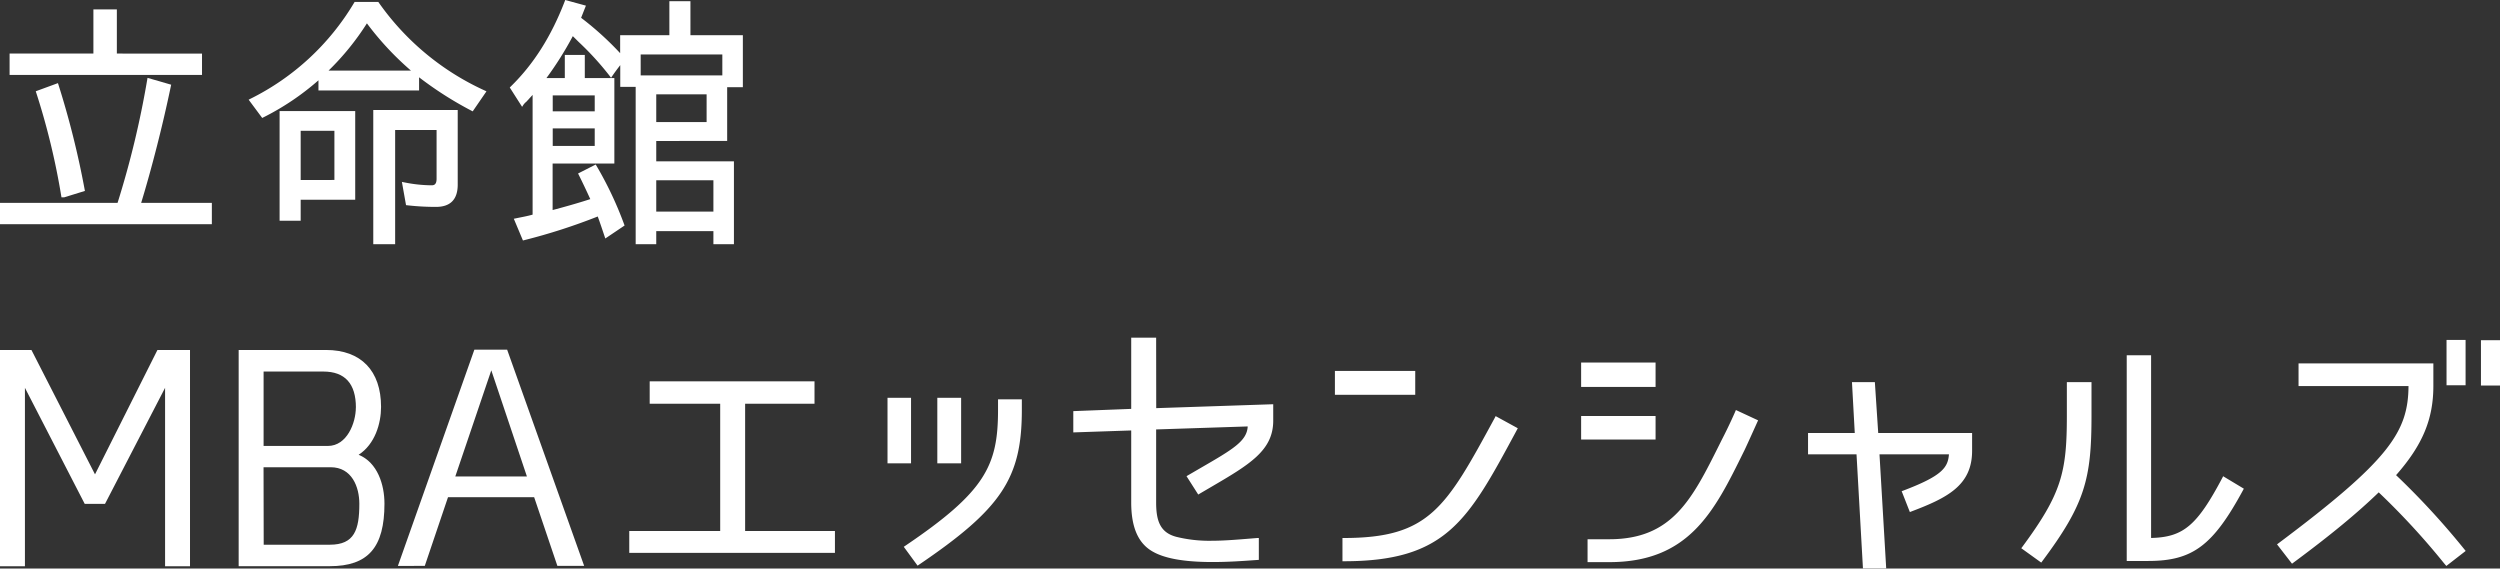
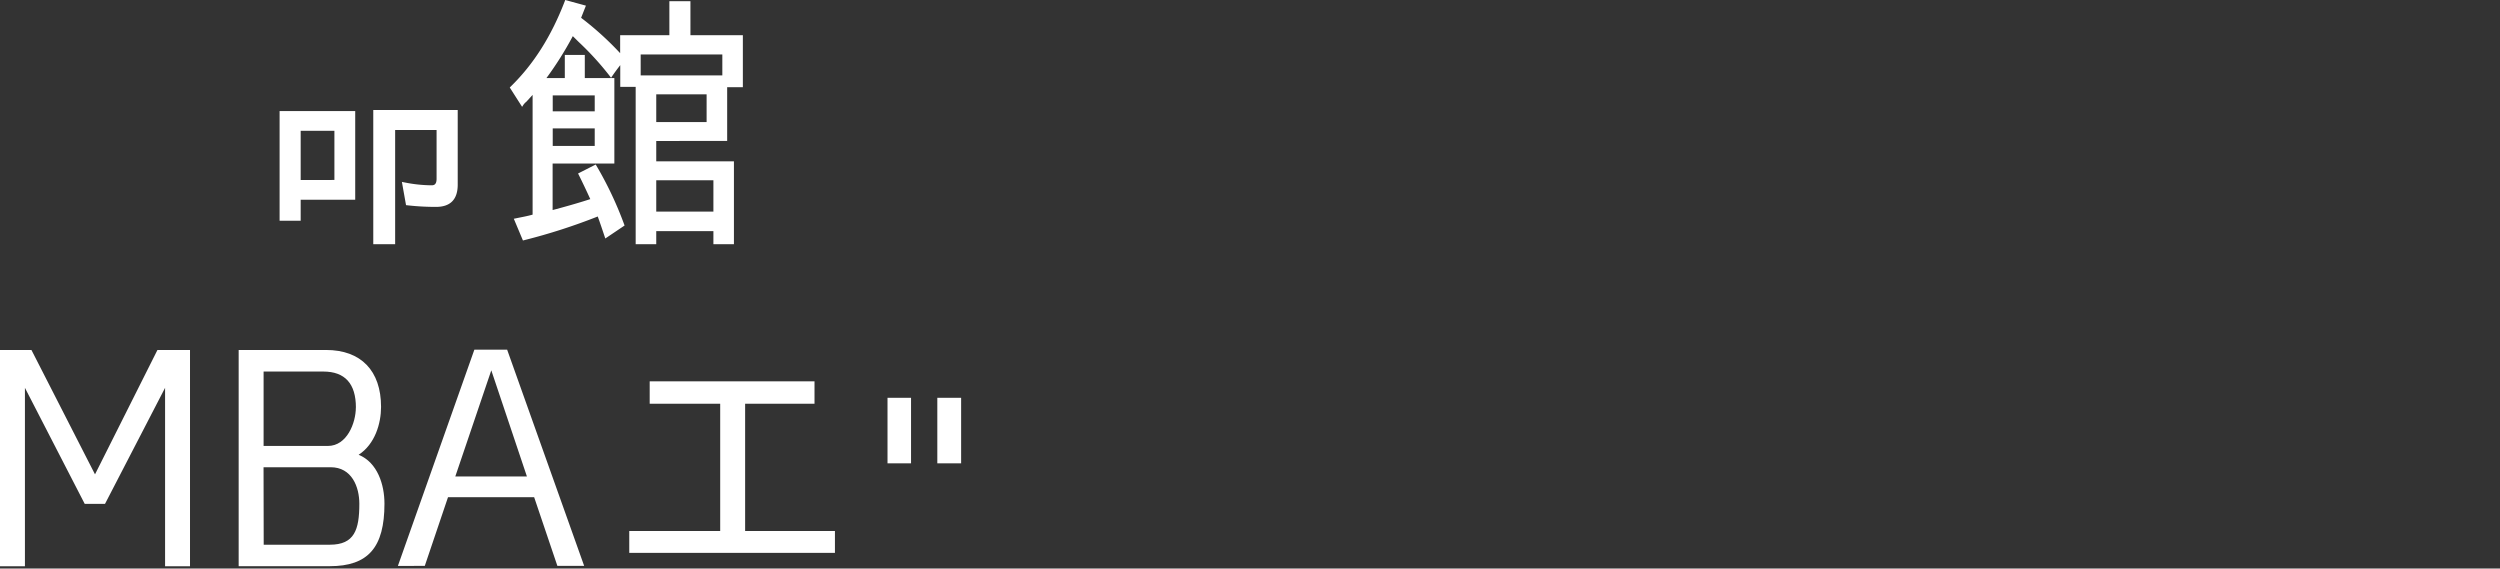
<svg xmlns="http://www.w3.org/2000/svg" viewBox="0 0 982.86 223.51">
  <rect x="0" y="0" width="982.86" height="223.51" fill="#333333" stroke="none" />
  <g data-name="レイヤー 2">
    <g data-name="ﾑ饑1" fill="#fff">
      <path d="M37.35 186.49l-24.99-48.9H0v85.04h9.8v-70.16l23.51 45.63h7.97l23.62-45.63v70.16h9.8v-85.04H61.9l-24.55 48.9zm103.65-7.7c6.47-4.2 8.81-12.37 8.81-18.81 0-14.23-7.88-22.39-21.62-22.39H93.83v85h35.81c15.08 0 21.51-7.35 21.51-24.59 0-7.38-2.69-16.15-10.15-19.21zm-1.1-18.59c0 6.1-3.51 15.12-11 15.12h-25.27v-29.25h23.48c8.5 0 12.81 4.76 12.81 14.13zm-36.29 23.49H130c8.32 0 11.27 7.73 11.27 14.35 0 10.21-1.9 16.11-11.6 16.11h-26zm82.88-46.21l-30.06 85H167l9.13-27H210l9.13 27h10.53l-30.28-85zM179 187.31l14.15-41.72 14 41.72zm113.94-28.59h27.28v-8.81h-64.8v8.81h27.72v50.04h-35.75v8.59h80.86v-8.59h-35.31v-50.04zm75.56-2.32h9.36v25.75h-9.36zm-19.58 0h9.25v25.75h-9.25z" />
-       <path d="M392.37 161.19c0 21.93-5.05 32.17-36.63 53.49l-.43.29 5.43 7.41.4-.27c32.62-22.11 40.59-34.11 40.59-60.92V157h-9.36zm62.16-28.44h-9.8v28l-22.77.88V170l22.77-.77v28.3c0 9.3 2.48 15.45 7.59 18.79 4.74 3.12 12.73 4.64 24.45 4.64 6 0 11.72-.4 15.91-.7l2.22-.15v-8.6h-.54l-3.95.32c-4.65.38-9.46.77-14.2.77a54 54 0 0 1-13.59-1.51c-6.72-1.68-8.09-6.65-8.09-13.6v-28.66l36-1.18c-.31 5.79-5.84 9-18.69 16.43l-4.92 2.86-.45.26 4.61 7.23.41-.25 4.37-2.56c15.4-9 24.7-14.47 24.7-26.25v-6.45l-46 1.54zm133.12 31.54c-19.19 35.32-25.65 47.22-59.37 47.22h-.5v9.14h.5c40.25 0 48.82-15.91 67.61-50.76l.82-1.53-8.71-4.77zm-62.84-18.45h31.58v9.36h-31.58zm96.8-3.3h29.27v9.58h-29.27zm0 21.01h29.27v9.25h-29.27zm60.65-1.89c0 .05-2.34 5.44-5.38 11.3l-.88 1.77C665.21 196.34 657.42 212 632.67 212h-8.53v9h8.53c31.48 0 41.37-20.06 52.81-43.29l.33-.66c1.2-2.51 5.13-11.25 5.17-11.34l.21-.45-8.73-4.06zm54.83-11.42h-9l1.1 20h-18.37v8.37h19.06l2.53 44.88h9.14l-2.64-44.88h27.31c-.41 5.24-2.67 8.49-18.12 14.33l-.47.17 3.22 8.2.47-.18c14-5.32 24-10.14 24-23.9v-7h-36.91zm136.7 37.45c-10 18.9-15.34 23.49-28.1 23.81v-71.82h-9.58v80.86h8.42c17.47 0 25.51-6 37.4-28l.22-.42-8.15-4.9zm-61.22-24.19c0 22.22-2.08 30.62-17.61 51.63l-.31.4 7.85 5.65.3-.4c17-22.71 19.46-32.64 19.46-57.39v-13.15h-9.69zm149.27-29.87h7.49v17.83h-7.49zm13.53.11h7.49v17.83h-7.49zM942 186.8c10.41-11.82 14.66-22 14.66-35.07v-8.86h-53v8.92h43.23c-.13 18-7.48 29.14-51.28 61.91l-.41.31 5.89 7.61.4-.3c14.87-11 25.28-19.63 33.69-27.75a287.91 287.91 0 0 1 25.58 27.75l1 1.18 7.61-5.9-1.21-1.49A301.33 301.33 0 0 0 942 186.8zM67.16 33.93l.14-.63-9.3-2.69-.13.75a363.15 363.15 0 0 1-11.65 48.39H0v8.39h83.29v-8.39H55.5c4.13-13.5 8.5-30.6 11.66-45.82z" />
-       <path d="M22.78 32.68l-8.72 3.2.2.63A278.72 278.72 0 0 1 24.07 77l.1.57h1.1l8.12-2.51-.12-.61A343.47 343.47 0 0 0 23 33.37zm56.64-11.62H45.94V3.7h-9.22v17.36H3.77v8.39h75.65v-8.39zm69.52-20l-.2-.29h-9.33l-.2.33a98.2 98.2 0 0 1-40.73 37.72l-.73.37 5.34 7.19.52-.27a101.87 101.87 0 0 0 21.59-14.54v4h39.56v-5.18A141 141 0 0 0 185.3 43.5l.54.28 5.41-7.87-.74-.35a103.16 103.16 0 0 1-41.57-34.5zm-19.77 26.7a102.77 102.77 0 0 0 15.08-18.58 116.16 116.16 0 0 0 17.32 18.58z" />
      <path d="M146.75 96h8.6V51.11h16.29v19.18c0 2.25-1 2.56-1.92 2.56A55.41 55.41 0 0 1 159 71.71l-1-.2 1.63 9.14.51.06a99.63 99.63 0 0 0 11.27.63c5.67 0 8.54-2.94 8.54-8.75V43.24h-33.2zm-36.83-9.22h8.29v-8.26h21.44V43.66h-29.73zm8.29-16V51.42h13.26v19.33zM285.88 55.4V34.27h6.17V13.85h-20.61V.46h-8.28v13.39h-19.35v7.06A120.53 120.53 0 0 0 228.46 7l1.89-4.78L222.21 0l-.21.58c-5.3 13.74-12.23 24.68-21.19 33.42l-.4.4 4.85 7.6.58-.88a6.11 6.11 0 0 1 1.09-1.12l.57-.62c.61-.66 1.27-1.38 1.89-2.07v47.07c-2.17.62-4.39 1-6.53 1.45L202 86l3.59 8.55.58-.15A231.42 231.42 0 0 0 235 85.11c.95 2.61 1.83 5.24 2.68 7.79l.29.86 7.58-5.1-.19-.51a141.2 141.2 0 0 0-10.83-22.92l-.33-.55-6.94 3.53.31.61c1.41 2.82 2.84 5.83 4.5 9.46-5.3 1.73-10.93 3.27-14.81 4.3V64.29h24.27v-33.6h-11.62v-9.1h-7.86v9.1h-7.22a133.2 133.2 0 0 0 10.37-16.48l2.35 2.33a114.46 114.46 0 0 1 12.1 13.26l.58.78.55-.8c.93-1.36 1.89-2.64 3-4.08l.07-.09v8.55h6.06V96H258v-5.14h22.47V96h8.07V63.43H258v-8zm-1.9-34v8.24h-32.1V21.4zm-6.18 15.69V48H258V37.09zM258 83.2V70.88h22.47V83.2zm-40.7-39.44v-6.25h16.51v6.25zm0 13.6v-6.88h16.51v6.88z" />
    </g>
  </g>
</svg>